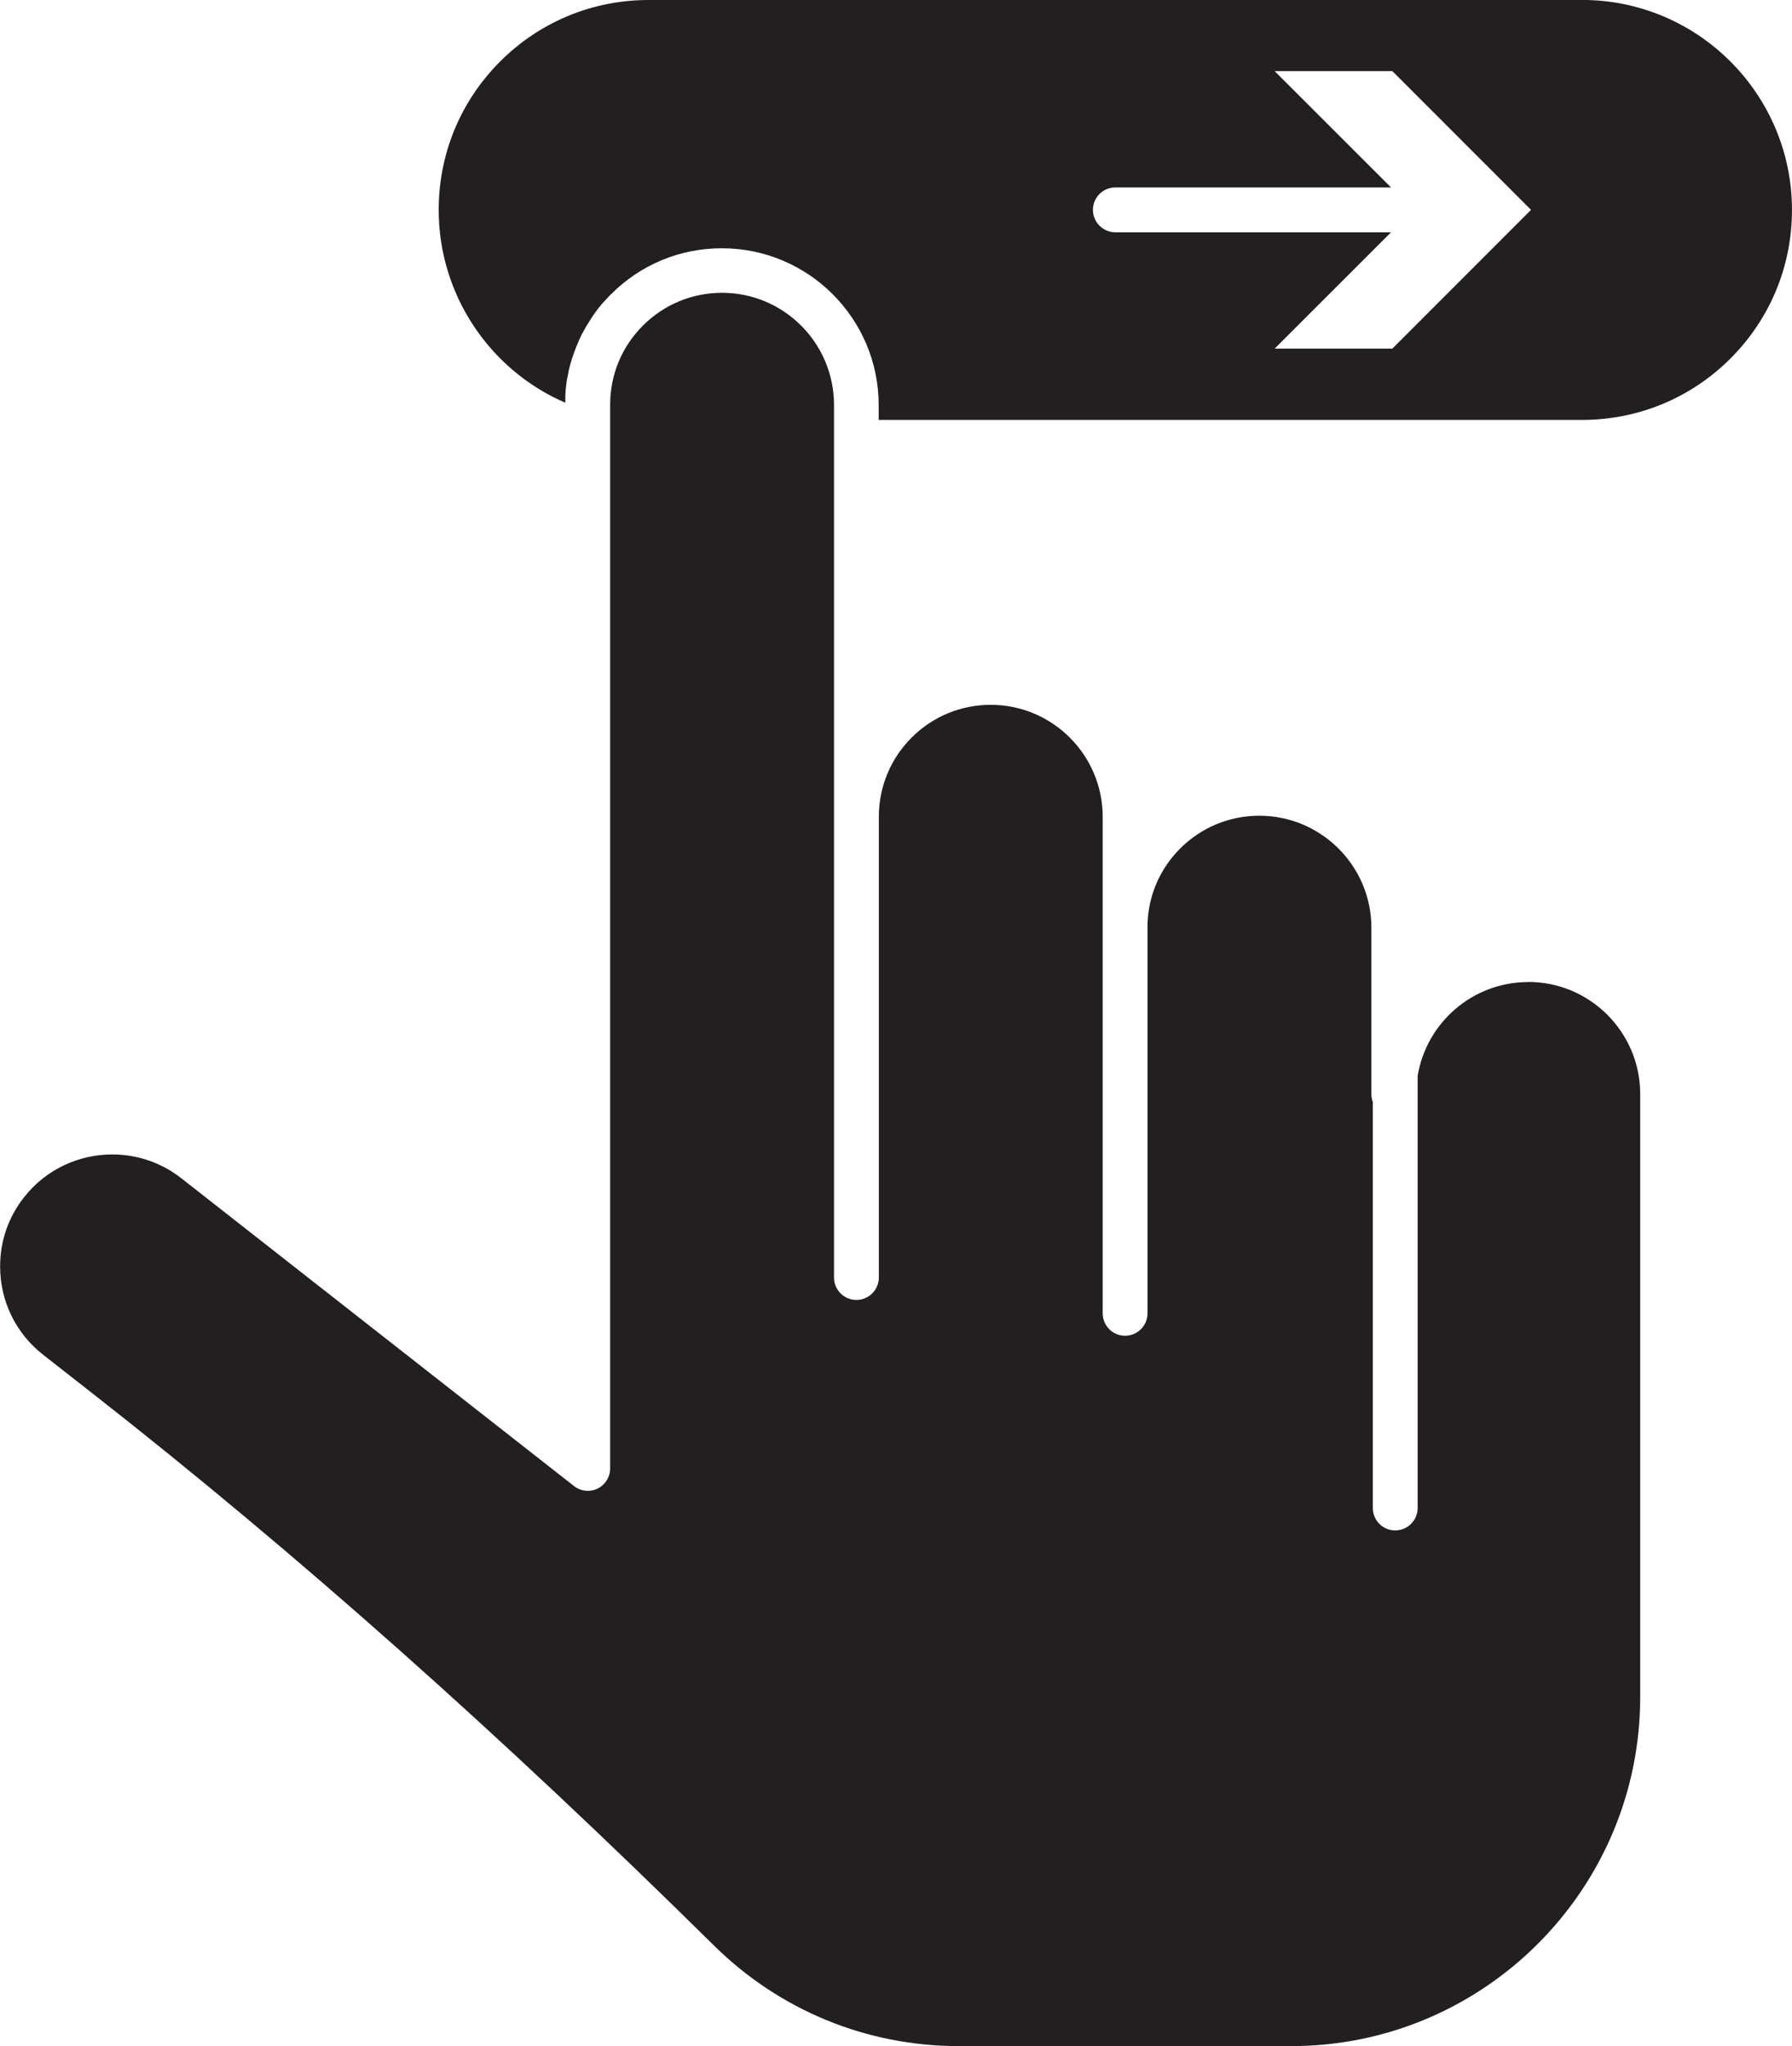
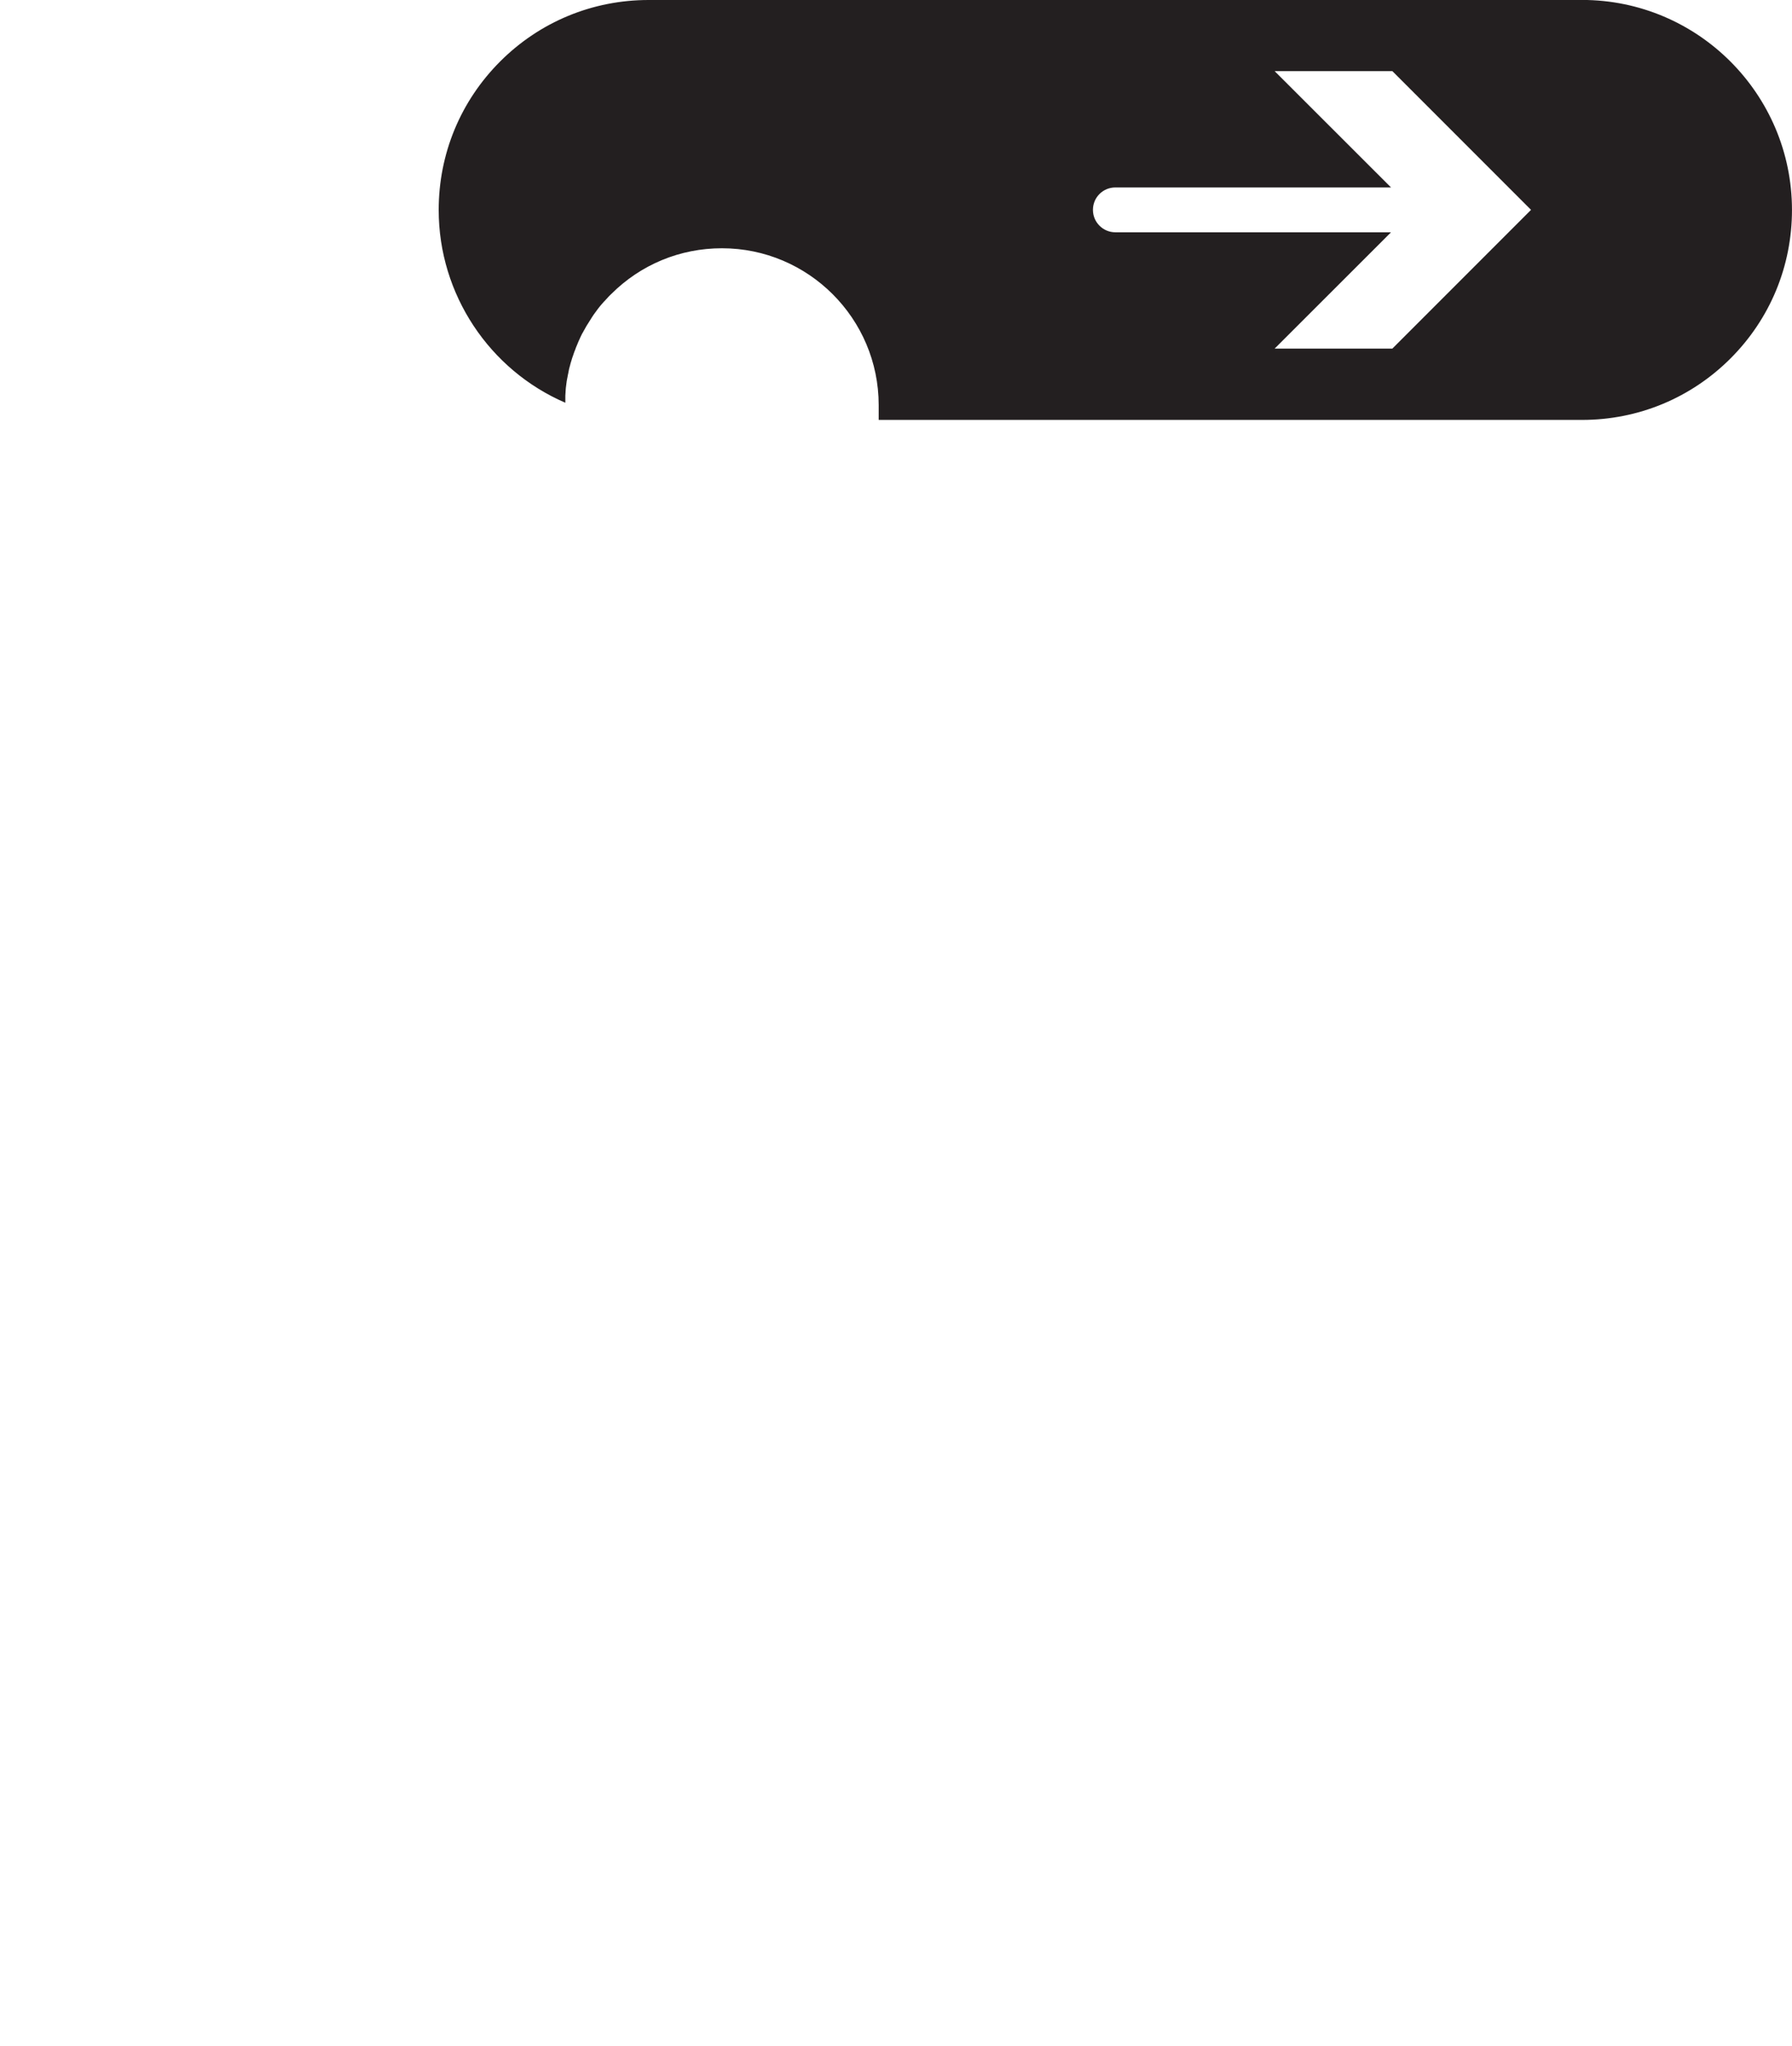
<svg xmlns="http://www.w3.org/2000/svg" viewBox="0 0 148.73 169.76">
  <path d="M131.31,0H53.83c-4.65,0-9.03,1.81-12.32,5.1-3.29,3.29-5.1,7.66-5.1,12.32,0,7.01,4.22,13.28,10.51,15.99,0-.02,0-.05,0-.07,0-.05,0-.1,0-.15,0-.06,0-.11,0-.17,0-.05,0-.1,0-.15,0-.06,0-.11.01-.17,0-.05,0-.1.01-.15,0-.06,0-.11.01-.17,0-.05,0-.1.01-.15,0-.06.01-.11.02-.17,0-.05.01-.1.02-.15,0-.05.01-.11.02-.16,0-.05.01-.1.02-.15,0-.05.02-.11.03-.16,0-.05.02-.1.03-.15,0-.05.02-.11.03-.16,0-.05.02-.1.03-.15.01-.05.02-.11.03-.16.01-.05.02-.1.03-.15.01-.05.02-.11.04-.16.01-.05.02-.1.04-.15.01-.05.03-.11.04-.16.01-.05.03-.1.04-.14.01-.05.03-.1.05-.16.01-.05.03-.1.04-.14.02-.05.03-.1.05-.15.02-.05.03-.1.05-.14.02-.05.03-.1.05-.15.02-.05.03-.1.05-.14.02-.05.04-.1.06-.15.02-.05.04-.09.05-.14.02-.05.04-.1.06-.15.02-.05.04-.09.06-.14.02-.05.04-.1.06-.15.02-.05.04-.09.06-.14.02-.05.04-.1.07-.15.02-.05.04-.09.06-.14.02-.05.05-.1.07-.15.02-.05.04-.09.07-.14.02-.05.05-.1.08-.14.02-.04.05-.09.07-.13.03-.05.05-.1.08-.14.02-.04.05-.09.07-.13.03-.05.06-.1.08-.14.03-.04.05-.09.08-.13.03-.05.06-.09.09-.14.03-.04.05-.08.08-.13.03-.05.06-.09.09-.14.03-.04.05-.08.08-.13.03-.05.06-.09.09-.14.03-.04.06-.08.08-.12.03-.05.07-.09.1-.14.03-.04.06-.08.09-.12.03-.05.07-.09.1-.14.03-.04.06-.08.09-.12.04-.05.07-.09.11-.14.03-.04.06-.07.09-.11.04-.05.08-.09.12-.14.03-.03.06-.07.09-.1.04-.05.08-.1.13-.14.03-.03.06-.06.09-.1.05-.05.1-.1.15-.16.02-.03.05-.05.07-.08.07-.08.15-.15.23-.23,2.46-2.46,5.72-3.81,9.2-3.81,7.17,0,13.01,5.83,13.01,13.01v1.23h58.38c4.65,0,9.03-1.81,12.32-5.1,3.29-3.29,5.1-7.66,5.1-12.32,0-9.6-7.81-17.42-17.42-17.42ZM115.56,28.92h-9.77l9.66-9.65h-22.88c-1.02,0-1.86-.83-1.86-1.86s.83-1.86,1.86-1.86h22.88l-9.66-9.65h9.77l11.51,11.51-11.51,11.51Z" fill="#231f20" />
-   <path d="M126.83,81.47c-4.61,0-8.44,3.37-9.17,7.78v35.85c0,1.02-.83,1.86-1.86,1.86s-1.86-.83-1.86-1.86v-33.67c-.08-.21-.12-.43-.12-.67v-13.8c0-5.12-4.17-9.29-9.3-9.29-2.48,0-4.82.97-6.57,2.72-1.68,1.68-2.63,3.88-2.71,6.24v32.32c0,1.02-.83,1.86-1.86,1.86s-1.86-.83-1.86-1.86v-31.83c0-.05,0-.11,0-.16v-9.2c0-5.12-4.17-9.29-9.29-9.29-2.48,0-4.82.97-6.57,2.72-1.75,1.75-2.72,4.09-2.72,6.57,0,0,0,0,0,0v38.22c0,1.02-.83,1.86-1.86,1.86s-1.86-.83-1.86-1.86v-38.22s0,0,0,0v-34.17c0-5.13-4.17-9.3-9.29-9.3-2.48,0-4.82.97-6.57,2.72-1.76,1.76-2.72,4.09-2.72,6.57v88.24c0,.71-.41,1.36-1.04,1.67-.64.31-1.4.23-1.96-.21l-32.6-25.54c-1.7-1.33-3.72-1.97-5.72-1.97-2.76,0-5.5,1.22-7.33,3.56-1.3,1.65-1.98,3.63-1.98,5.73,0,2.88,1.3,5.55,3.56,7.32l4.28,3.35c16.77,13.14,33.58,28.07,51.4,45.66,5.45,5.38,12.67,8.35,20.33,8.35h27.6c15.96,0,28.95-12.99,28.95-28.95v-50.04c0-5.12-4.17-9.29-9.29-9.29Z" fill="#231f20" />
</svg>